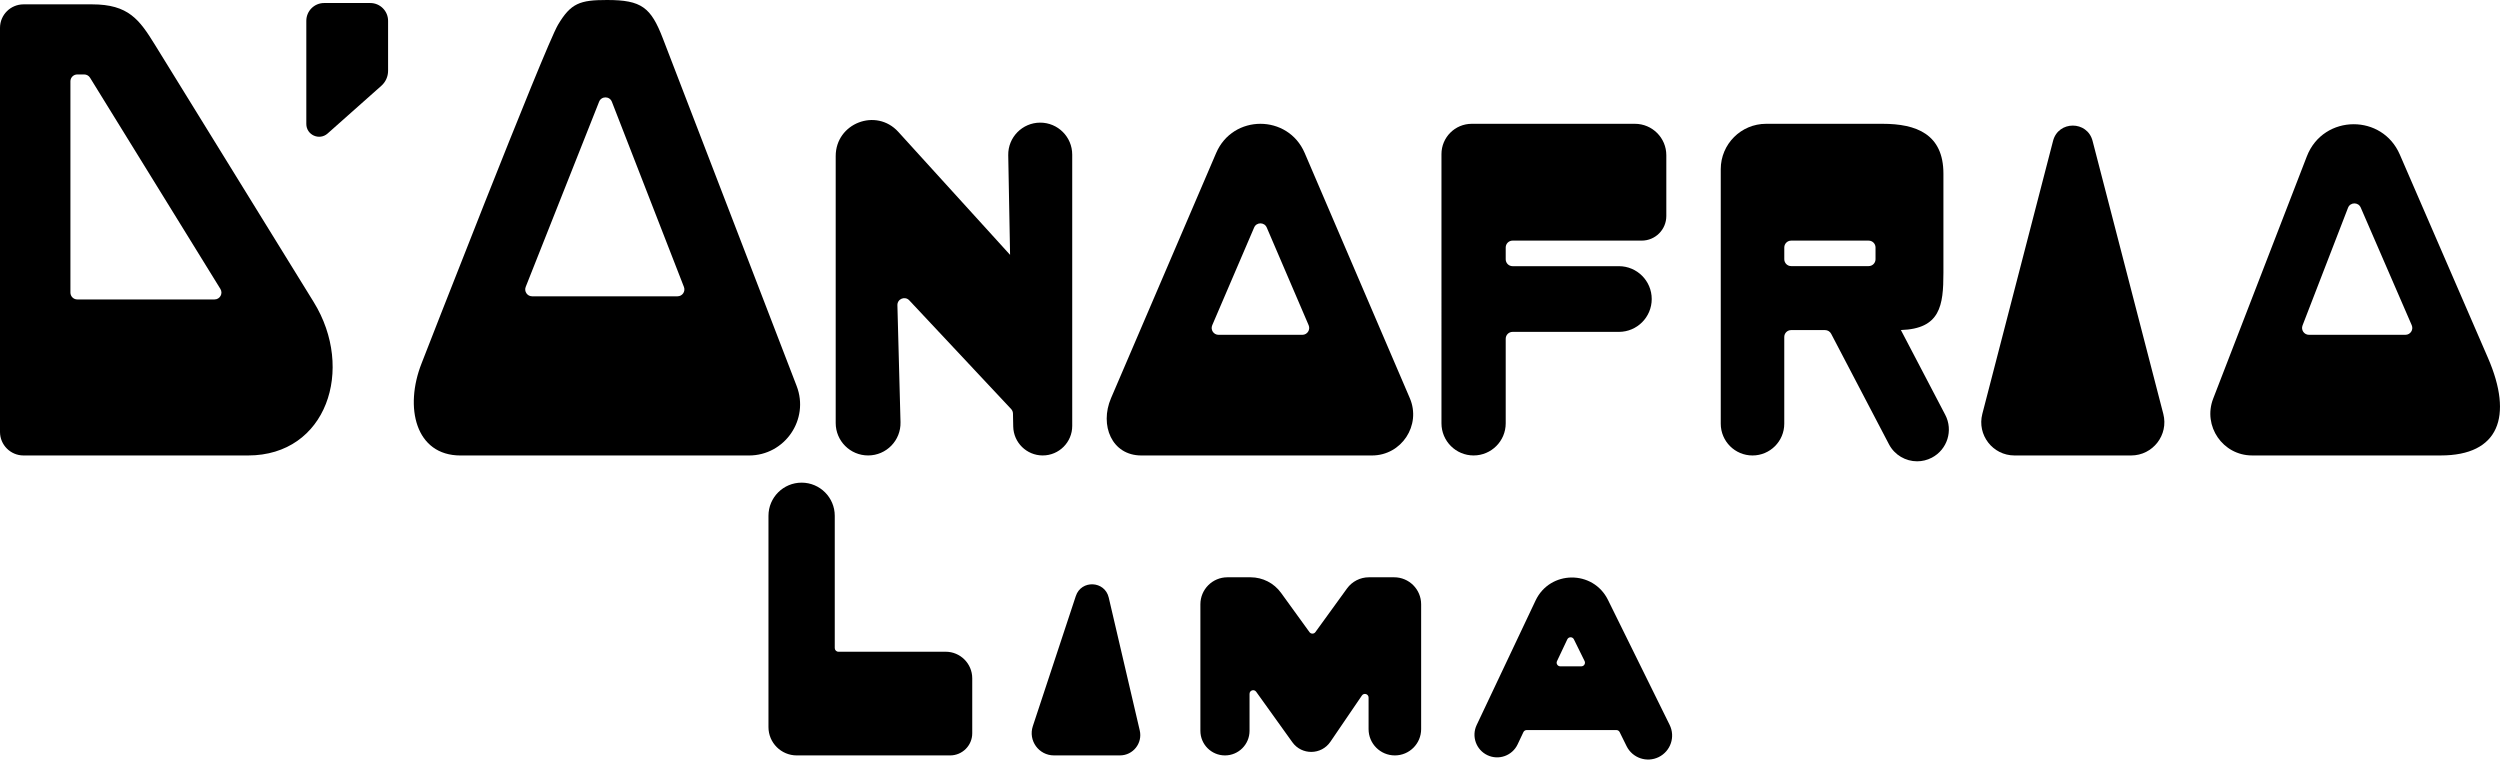
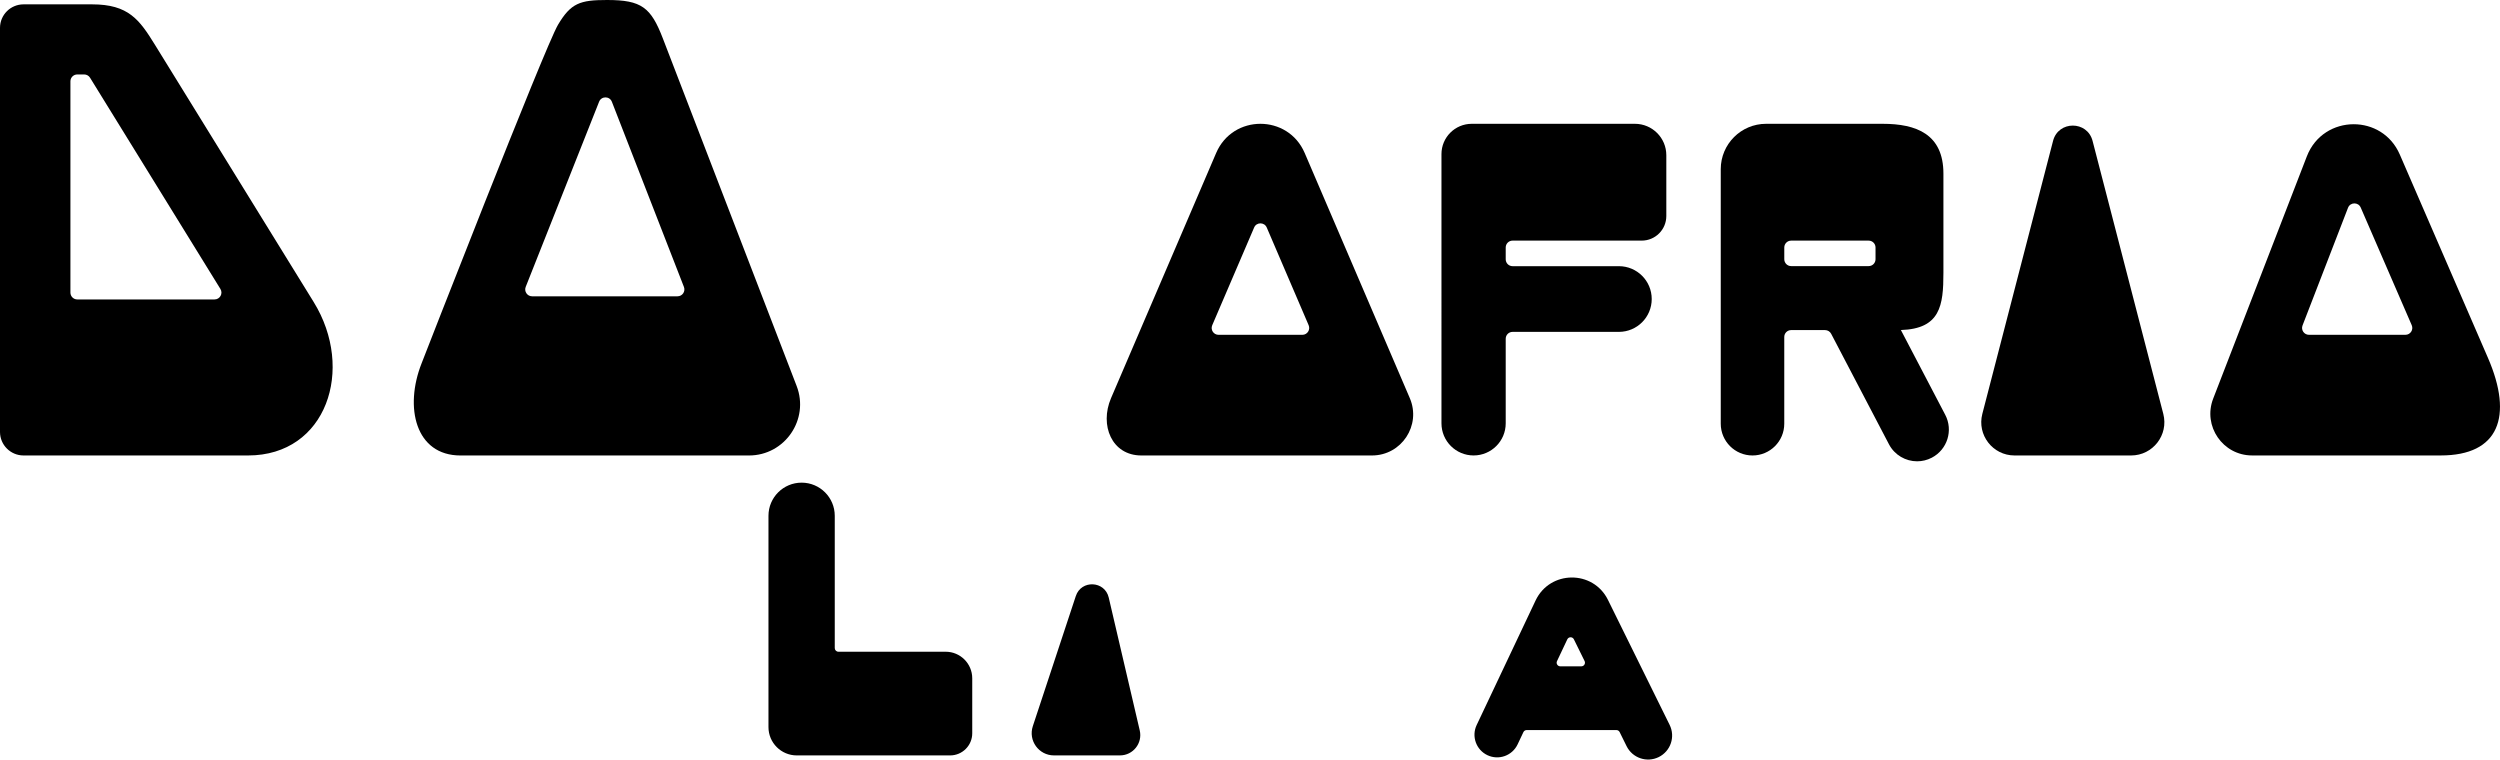
<svg xmlns="http://www.w3.org/2000/svg" version="1.1" id="Layer_1" x="0px" y="0px" width="1712.2px" height="520.22px" viewBox="0 0 1712.2 520.22" style="enable-background:new 0 0 1712.2 520.22;" xml:space="preserve">
  <path d="M1332.26,284.11l-30.38-58.08c26.99-0.84,29.13-16.75,29.13-39.13v-67.98c0-27.13-18.64-34.13-41.63-34.13h-79.81  c-17.15,0-31.06,13.91-31.06,31.06v174.34c0,6.01,2.44,11.44,6.37,15.38c3.94,3.94,9.38,6.37,15.38,6.37  c12.02,0,21.75-9.74,21.75-21.75v-59.42c0-2.6,2.11-4.7,4.7-4.7h23.24c1.75,0,3.36,0.97,4.17,2.52l39.59,75.68  c3.89,7.42,11.46,11.67,19.29,11.67c3.4,0,6.85-0.8,10.07-2.48C1333.71,307.89,1337.83,294.75,1332.26,284.11z M1279.81,182.25  h-53.09c-2.6,0-4.7-2.11-4.7-4.7v-8.05c0-2.6,2.11-4.7,4.7-4.7h53.09c2.6,0,4.7,2.11,4.7,4.7v8.05  C1284.51,180.15,1282.4,182.25,1279.81,182.25z" />
  <path d="M1031.23,169.49v8.11c0,2.6,2.11,4.7,4.7,4.7h72.8c12.43,0,22.5,10.07,22.5,22.5v0c0,12.43-10.07,22.5-22.5,22.5h-72.8  c-2.6,0-4.7,2.11-4.7,4.7v57.93c0,12.15-9.85,22-22,22h0c-12.15,0-22-9.85-22-22V105.53c0-11.46,9.29-20.74,20.74-20.74h111.75  c11.88,0,21.51,9.63,21.51,21.51v41.64c0,9.31-7.54,16.85-16.85,16.85h-88.45C1033.34,164.79,1031.23,166.9,1031.23,169.49z" />
  <path d="M63.06,2.98H16.12C7.22,2.98,0,10.2,0,19.1v276.72c0,8.9,7.22,16.12,16.12,16.12h153.78c53.84,0,73.28-59.16,44.96-105.05  L106.09,30.63C95.48,13.45,88,2.98,63.06,2.98z M48.23,200.39V55.69c0-2.6,2.11-4.7,4.7-4.7h4.73c1.63,0,3.15,0.85,4,2.23  l89.3,144.69c1.93,3.13-0.32,7.17-4,7.17H52.93C50.34,205.09,48.23,202.99,48.23,200.39z" />
  <path d="M454.02,26.43C445.81,5.09,439.48,0,415.74,0c-18.57,0-24.77,2.16-33.57,16.96c-9.07,15.25-93.39,231.78-93.39,231.78  c-12.02,30.32-4.2,63.21,26.59,63.21h197.57c24.57,0,41.49-24.65,32.67-47.58L454.02,26.43z M360.04,196.49l50.27-126.82  c1.57-3.97,7.2-3.96,8.75,0.03l49.35,126.82c1.2,3.08-1.07,6.41-4.38,6.41h-99.62C361.09,202.92,358.82,199.57,360.04,196.49z" />
-   <path d="M209.79,84.89V14.27c0-6.74,5.46-12.2,12.2-12.2h31.6c6.74,0,12.2,5.46,12.2,12.2V48.5c0,3.91-1.67,7.64-4.6,10.24  l-36.83,32.7C218.71,96.45,209.79,92.44,209.79,84.89z" />
  <g>
-     <path d="M727.93,90.41c-3.96-3.97-9.44-6.42-15.49-6.42c-12.27,0-22.14,10.06-21.92,22.32l1.26,68.24l-76.55-84.23   c-15.15-16.67-42.88-5.95-42.88,16.57v182.84c0,12.26,9.94,22.2,22.2,22.2h0c12.49,0,22.53-10.3,22.19-22.79l-2.13-80.1   c-0.11-4.32,5.18-6.5,8.13-3.34l69.75,74.42c0.8,0.85,1.25,1.96,1.27,3.13l0.17,8.85c0.21,11.01,9.19,19.83,20.2,19.83h0   c11.16,0,20.21-9.05,20.21-20.21v-12.82V221.4V105.91C734.35,99.86,731.9,94.38,727.93,90.41z" />
-   </g>
+     </g>
  <g>
    <path d="M965.55,272.68l-72-167.91c-5.71-13.32-18.01-19.98-30.31-19.98s-24.59,6.66-30.31,19.98l-72,167.91   c-7.97,18.58,0.51,39.26,20.73,39.26h158.01C959.89,311.94,973.52,291.26,965.55,272.68z M867.57,155.82l28.7,66.93   c1.33,3.1-0.95,6.56-4.32,6.56h-57.4c-3.38,0-5.65-3.45-4.32-6.56l28.7-66.93C860.55,152.02,865.94,152.02,867.57,155.82z" />
  </g>
  <path d="M1433.16,96.49l48.44,186.97c3.74,14.42-7.15,28.48-22.04,28.48h-79.86c-14.89,0-25.78-14.06-22.04-28.48l48.44-186.97  C1409.7,82.52,1429.54,82.52,1433.16,96.49z" />
  <g>
    <path d="M1703.97,245.15l-60.41-139.35c-6.01-13.86-18.78-20.72-31.54-20.72c-13.24,0-26.46,7.38-32.11,22l-64.15,165.95   c-7.24,18.74,6.58,38.9,26.67,38.9h129.21C1711.48,311.94,1721.35,285.24,1703.97,245.15z M1616.81,142.14l34.94,80.59   c1.35,3.11-0.93,6.57-4.31,6.57h-66.09c-3.3,0-5.58-3.32-4.39-6.4l31.15-80.59C1609.62,138.39,1615.13,138.28,1616.81,142.14z" />
  </g>
  <path d="M665.87,464.56v37.65c0,8.37-6.79,15.16-15.16,15.16H545.7c-10.71,0-19.39-8.68-19.39-19.39V353.26  c0-12.54,10.16-22.7,22.7-22.7h0c12.54,0,22.7,10.16,22.7,22.7v90.6c0,1.38,1.12,2.5,2.5,2.5h73.46  C657.72,446.36,665.87,454.51,665.87,464.56z" />
  <path d="M736.8,408.23l-29.44,89.11c-3.26,9.86,4.09,20.02,14.47,20.02h45.2c8.97,0,15.6-8.35,13.56-17.09l-21.25-91.03  C756.66,397.71,740.51,396.98,736.8,408.23z" />
-   <path d="M973.31,413.86v85.51c0,9.94-8.06,18-18,18l0,0c-9.94,0-18-8.06-18-18v-21.62c0-2.46-3.18-3.44-4.57-1.41l-21.59,31.69  c-6.21,9.12-19.61,9.28-26.04,0.31l-24.8-34.59c-1.42-1.97-4.53-0.97-4.53,1.46v25.33c0,9.29-7.54,16.83-16.83,16.83h0  c-9.29,0-16.83-7.54-16.83-16.83v-86.68c0-10.21,8.28-18.49,18.49-18.49h15.88c8.26,0,16.02,3.96,20.86,10.65l19.48,26.9  c1,1.38,3.05,1.38,4.05,0l21.67-29.91c3.48-4.8,9.05-7.64,14.98-7.64h17.27C965.03,395.36,973.31,403.64,973.31,413.86z" />
  <path d="M1051.68,411.29l-40.35,85.29c-3.66,7.74-0.35,16.98,7.39,20.64v0c7.74,3.66,16.98,0.35,20.65-7.39l3.97-8.4  c0.41-0.87,1.29-1.43,2.26-1.43h61.42c0.95,0,1.82,0.54,2.24,1.39l4.76,9.64c4.02,8.14,13.88,11.49,22.02,7.47l0,0  c8.14-4.02,11.49-13.88,7.47-22.02l-42.24-85.61C1091.09,390.22,1061.54,390.46,1051.68,411.29z M1066.36,452.79l7.05-14.91  c0.89-1.89,3.58-1.91,4.5-0.04l7.35,14.91c0.82,1.66-0.39,3.61-2.24,3.61h-14.4C1066.78,456.36,1065.57,454.45,1066.36,452.79z" />
</svg>